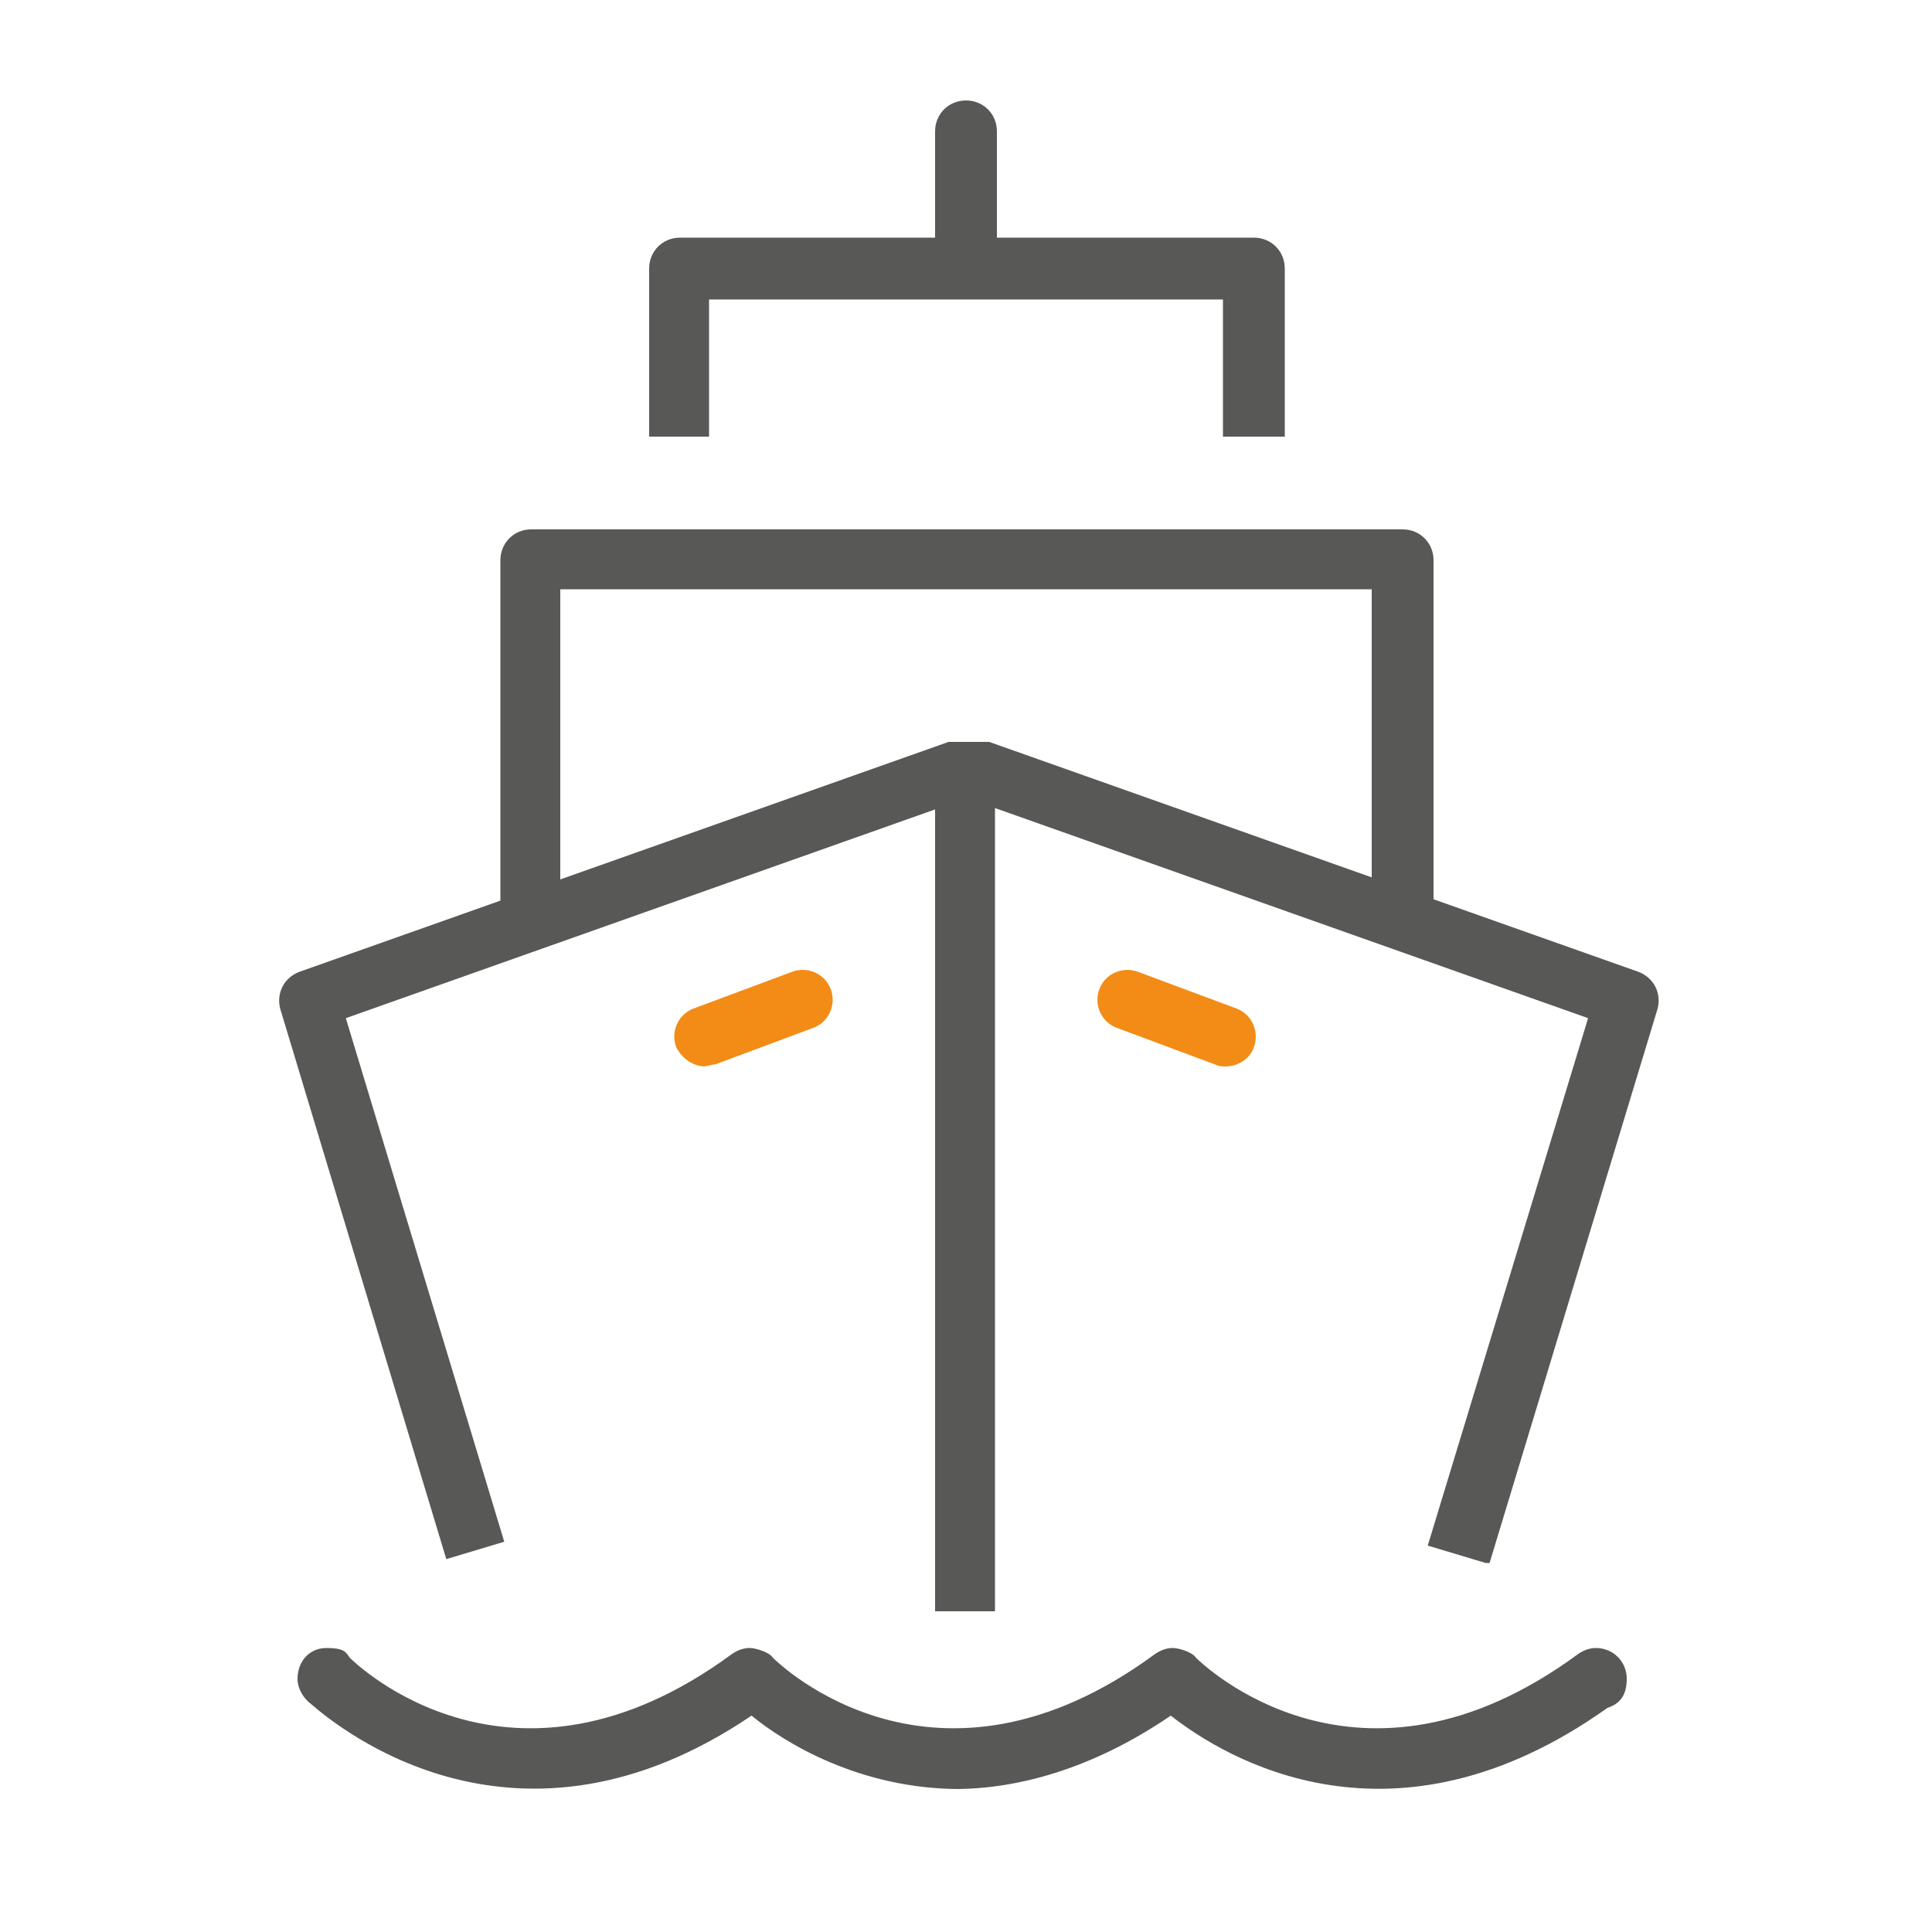
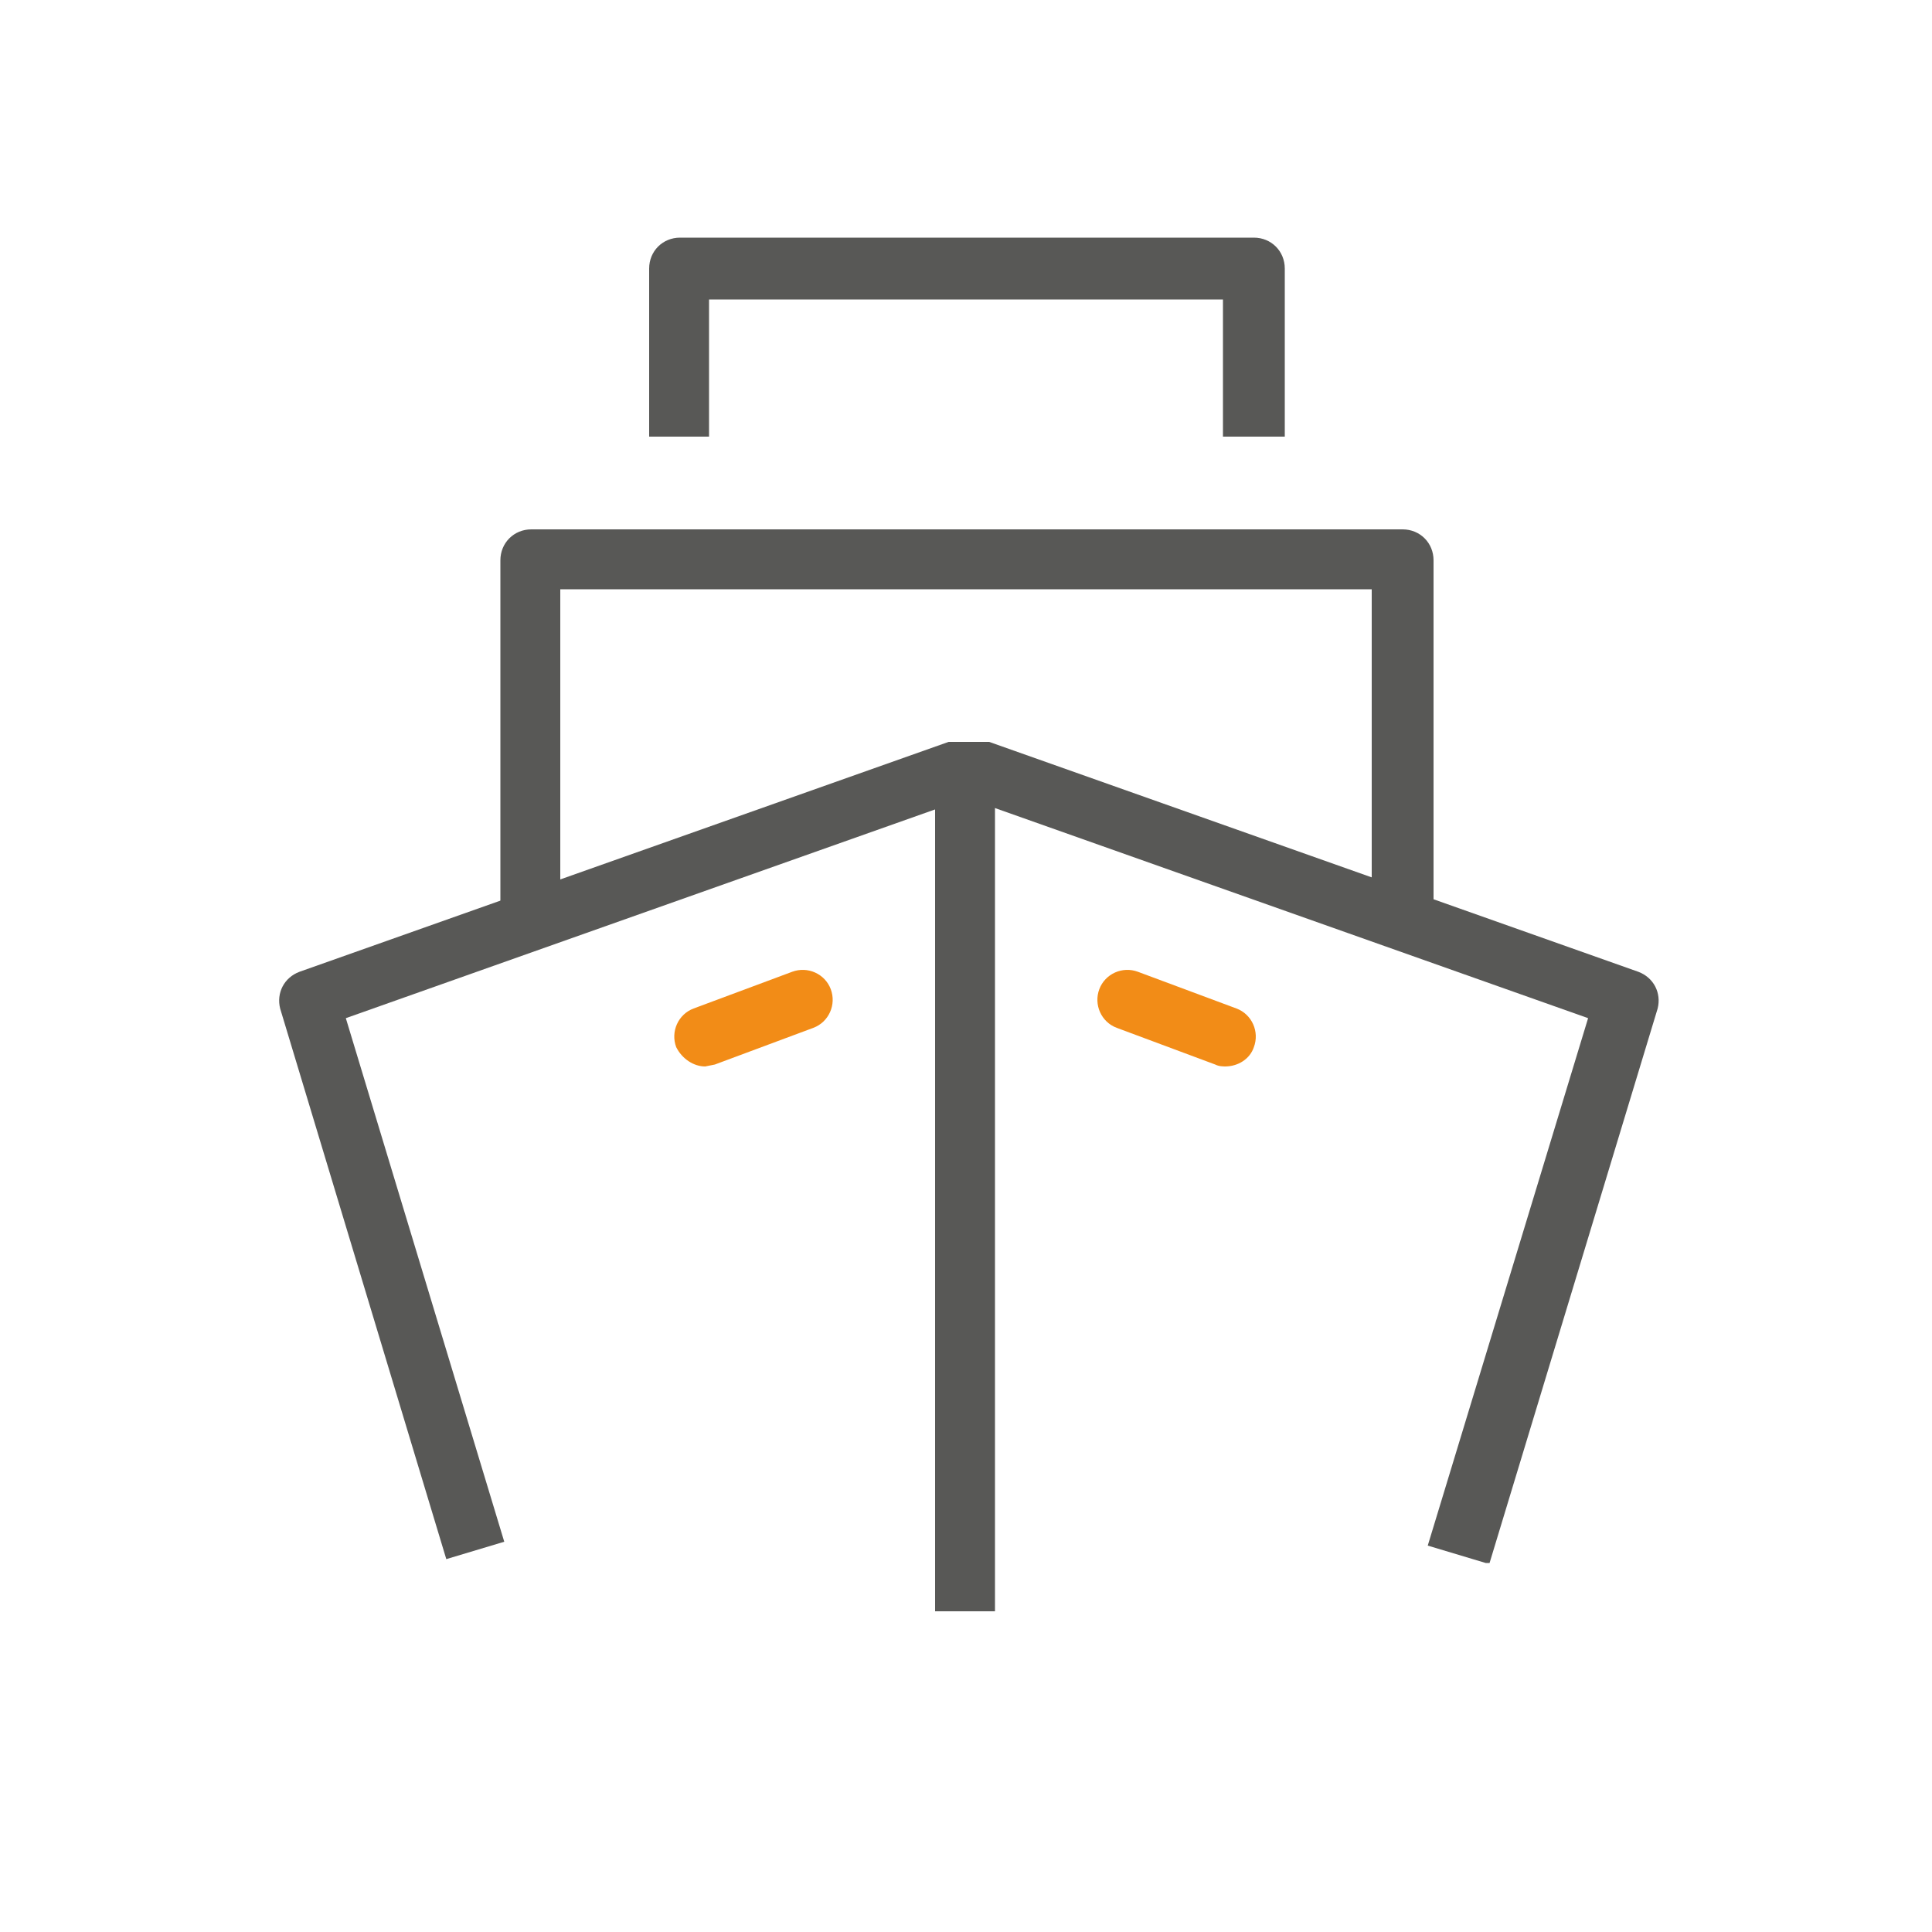
<svg xmlns="http://www.w3.org/2000/svg" id="Ebene_1" version="1.1" viewBox="0 0 100 100">
  <defs>
    <style>
      .st0 {
        fill: none;
      }

      .st1 {
        fill: #f28c17;
      }

      .st2 {
        fill: #585856;
      }

      .st3 {
        clip-path: url(#clippath);
      }
    </style>
    <clipPath id="clippath">
      <rect class="st0" width="100" height="100" />
    </clipPath>
  </defs>
  <g class="st3">
    <g>
      <rect class="st2" x="48.4" y="40.6" width="3.1" height="42.8" />
      <path class="st2" d="M76.9,80.9l-3-.9,8.3-27.3-31.9-11.3h-.5l-31.9,11.3,8.2,27.1-3,.9-8.6-28.5c-.2-.8.2-1.6,1-1.9l33.6-11.9c.2,0,.3,0,.5,0h1.1c.2,0,.4,0,.5,0l33.6,11.9c.8.3,1.2,1.1,1,1.9l-8.7,28.7Z" />
      <path class="st2" d="M74.1,46.8h-3.1v-16.3H29v16.3h-3.1v-17.8c0-.9.7-1.6,1.6-1.6h45.1c.9,0,1.6.7,1.6,1.6v17.8Z" />
      <path class="st2" d="M66.4,22.6h-3.1v-7.1h-26.6v7.1h-3.1v-8.7c0-.9.7-1.6,1.6-1.6h29.7c.9,0,1.6.7,1.6,1.6v8.7Z" />
-       <path class="st2" d="M50,15c-.9,0-1.6-.7-1.6-1.6v-6.6c0-.9.7-1.6,1.6-1.6s1.6.7,1.6,1.6v6.6c0,.9-.7,1.6-1.6,1.6Z" />
-       <path class="st1" d="M36.5,55.2c-.6,0-1.2-.4-1.5-1-.3-.8.1-1.7.9-2l5.1-1.9c.8-.3,1.7.1,2,.9.3.8-.1,1.7-.9,2l-5.1,1.9c-.2,0-.4.1-.6.1Z" />
+       <path class="st1" d="M36.5,55.2c-.6,0-1.2-.4-1.5-1-.3-.8.1-1.7.9-2l5.1-1.9c.8-.3,1.7.1,2,.9.3.8-.1,1.7-.9,2l-5.1,1.9Z" />
      <path class="st1" d="M63.5,55.2c-.2,0-.4,0-.6-.1l-5.1-1.9c-.8-.3-1.2-1.2-.9-2,.3-.8,1.2-1.2,2-.9l5.1,1.9c.8.3,1.2,1.2.9,2-.2.6-.8,1-1.5,1Z" />
-       <path class="st2" d="M49.7,92.6c-5.2,0-9.1-2.4-10.8-3.8-12.1,8.2-21.3.7-22.8-.6-.4-.3-.7-.8-.7-1.3,0-.9.6-1.6,1.5-1.6s1,.2,1.2.5c.3.3,8.4,8.2,19.8-.2.3-.2.6-.3.9-.3s1,.2,1.2.5c.3.3,8.4,8.2,19.8-.2.3-.2.6-.3.9-.3s1,.2,1.2.5c.3.3,8.4,8.2,19.8-.2.3-.2.6-.3.9-.3.9,0,1.6.7,1.6,1.6s-.4,1.3-1,1.5c-11.1,7.9-19.8,2.6-22.6.4-4.1,2.8-8,3.8-11.2,3.8Z" />
    </g>
  </g>
</svg>